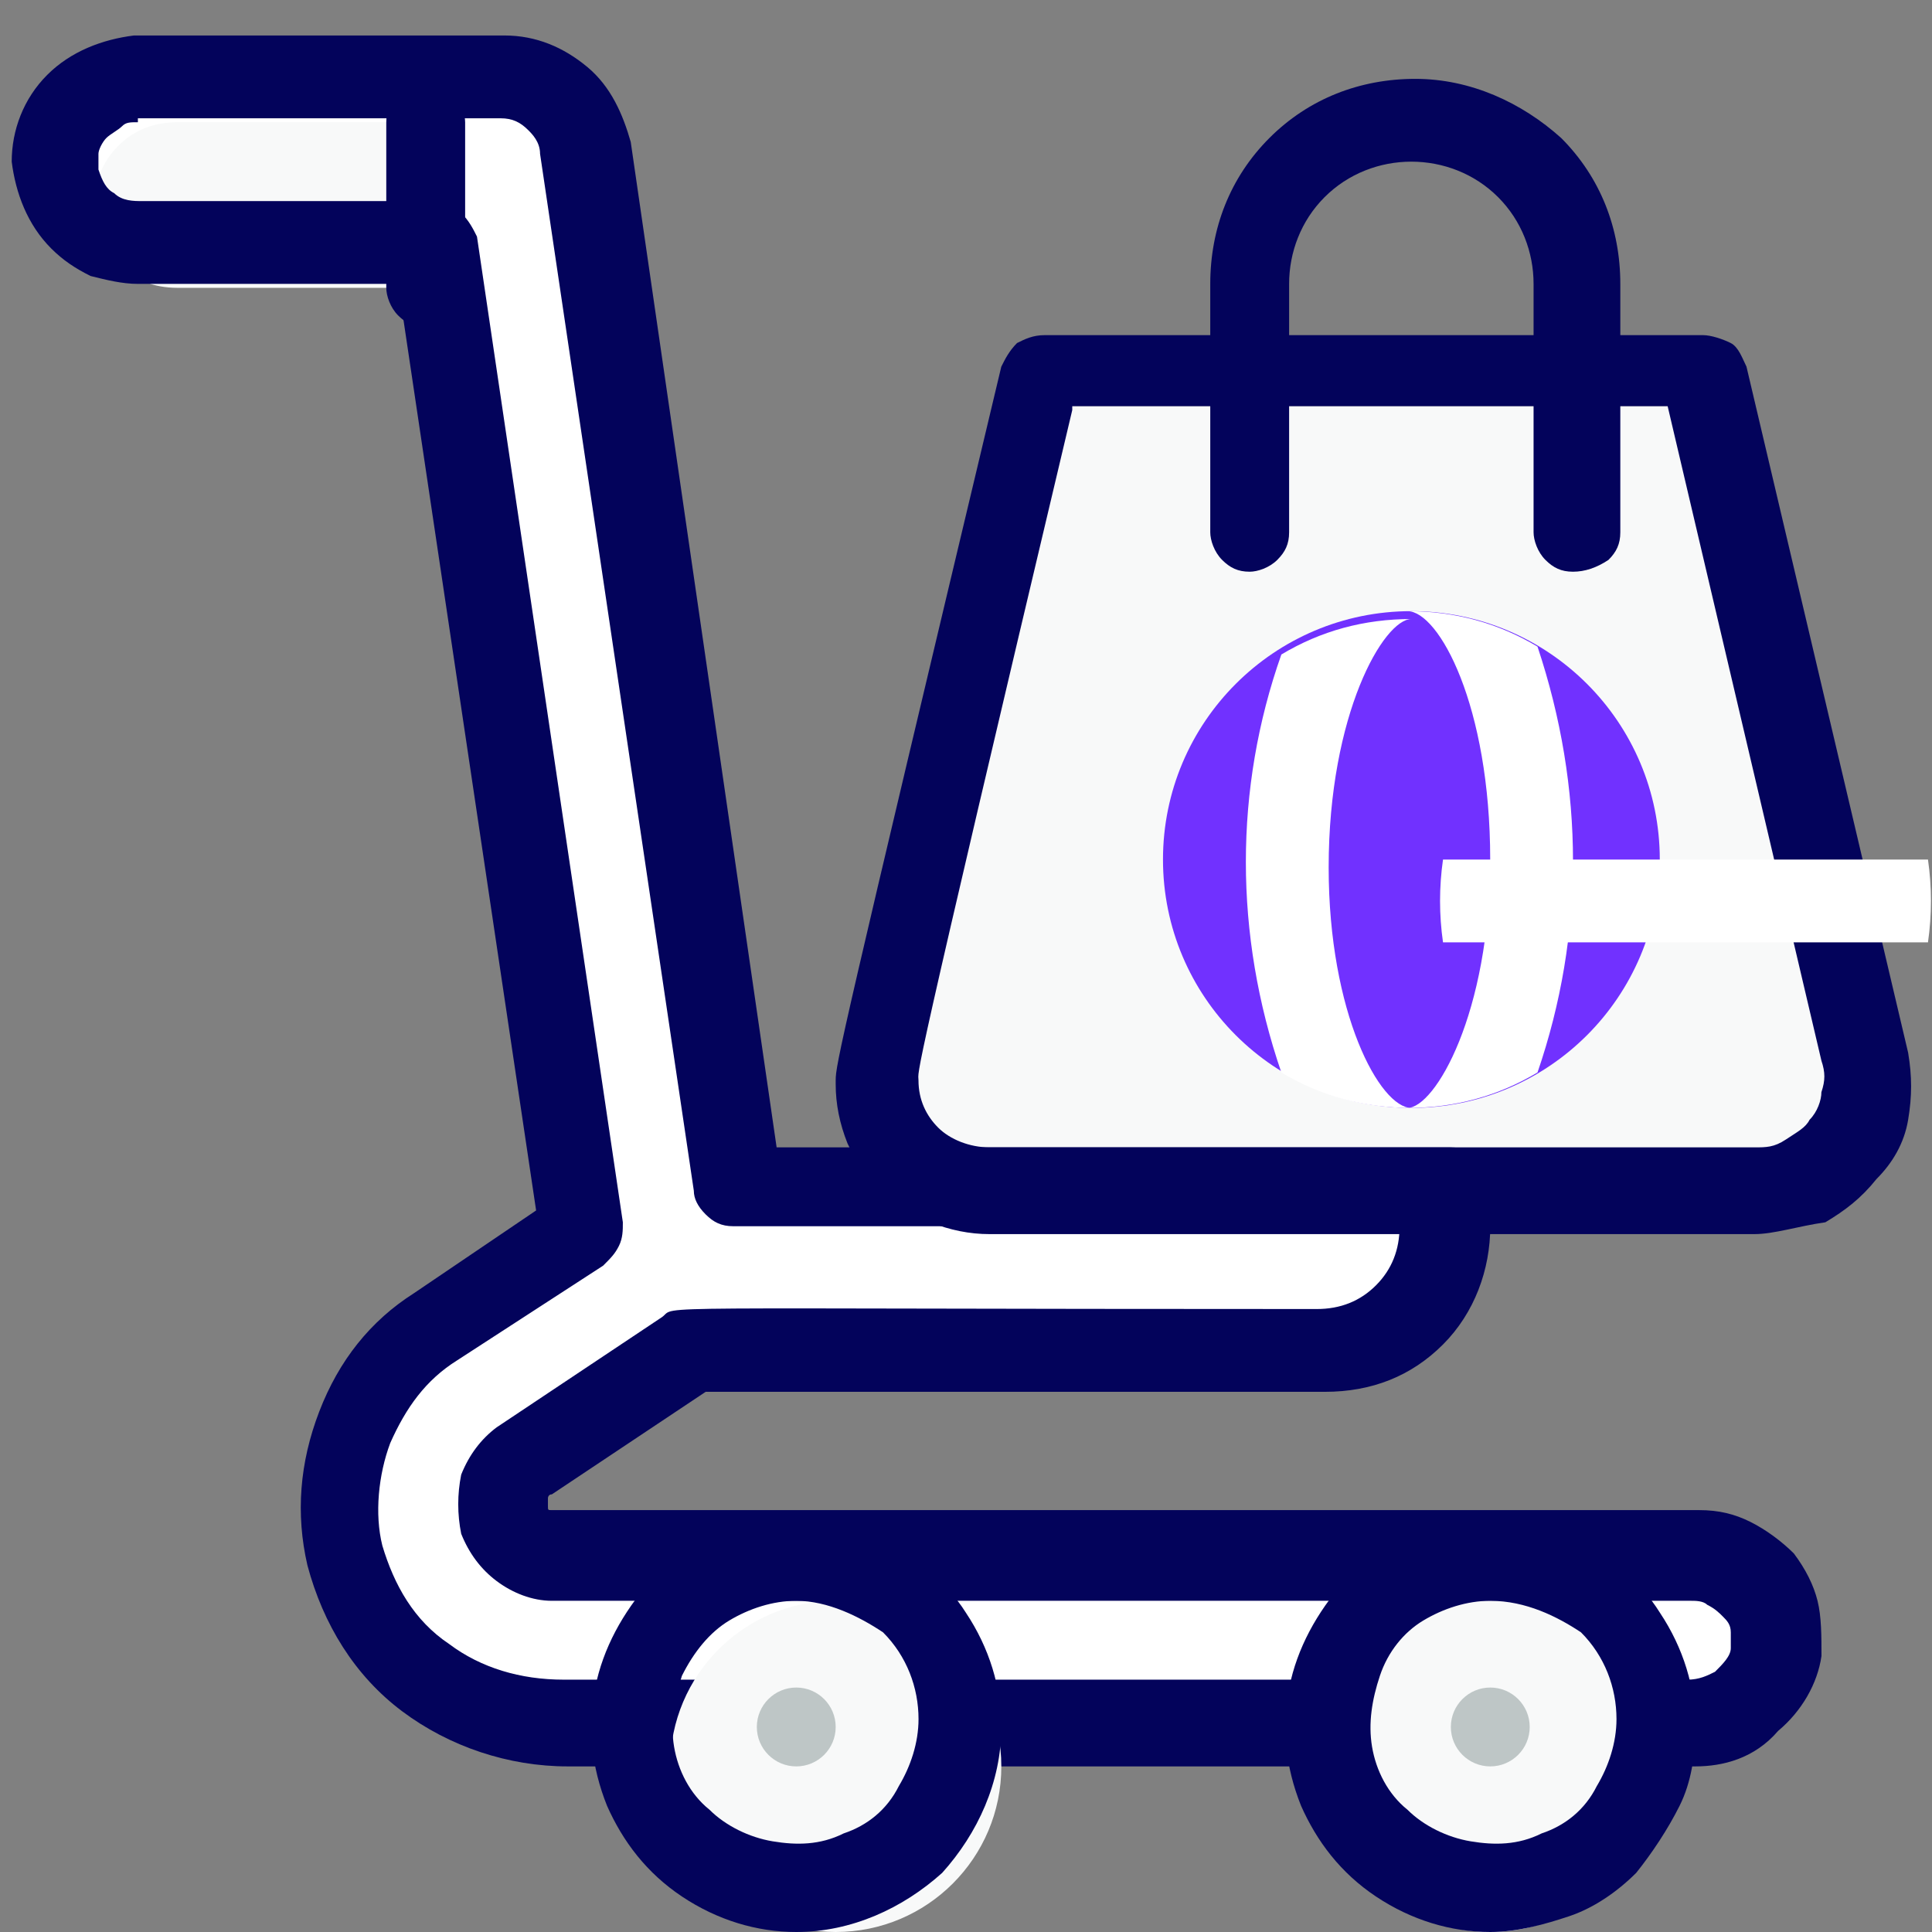
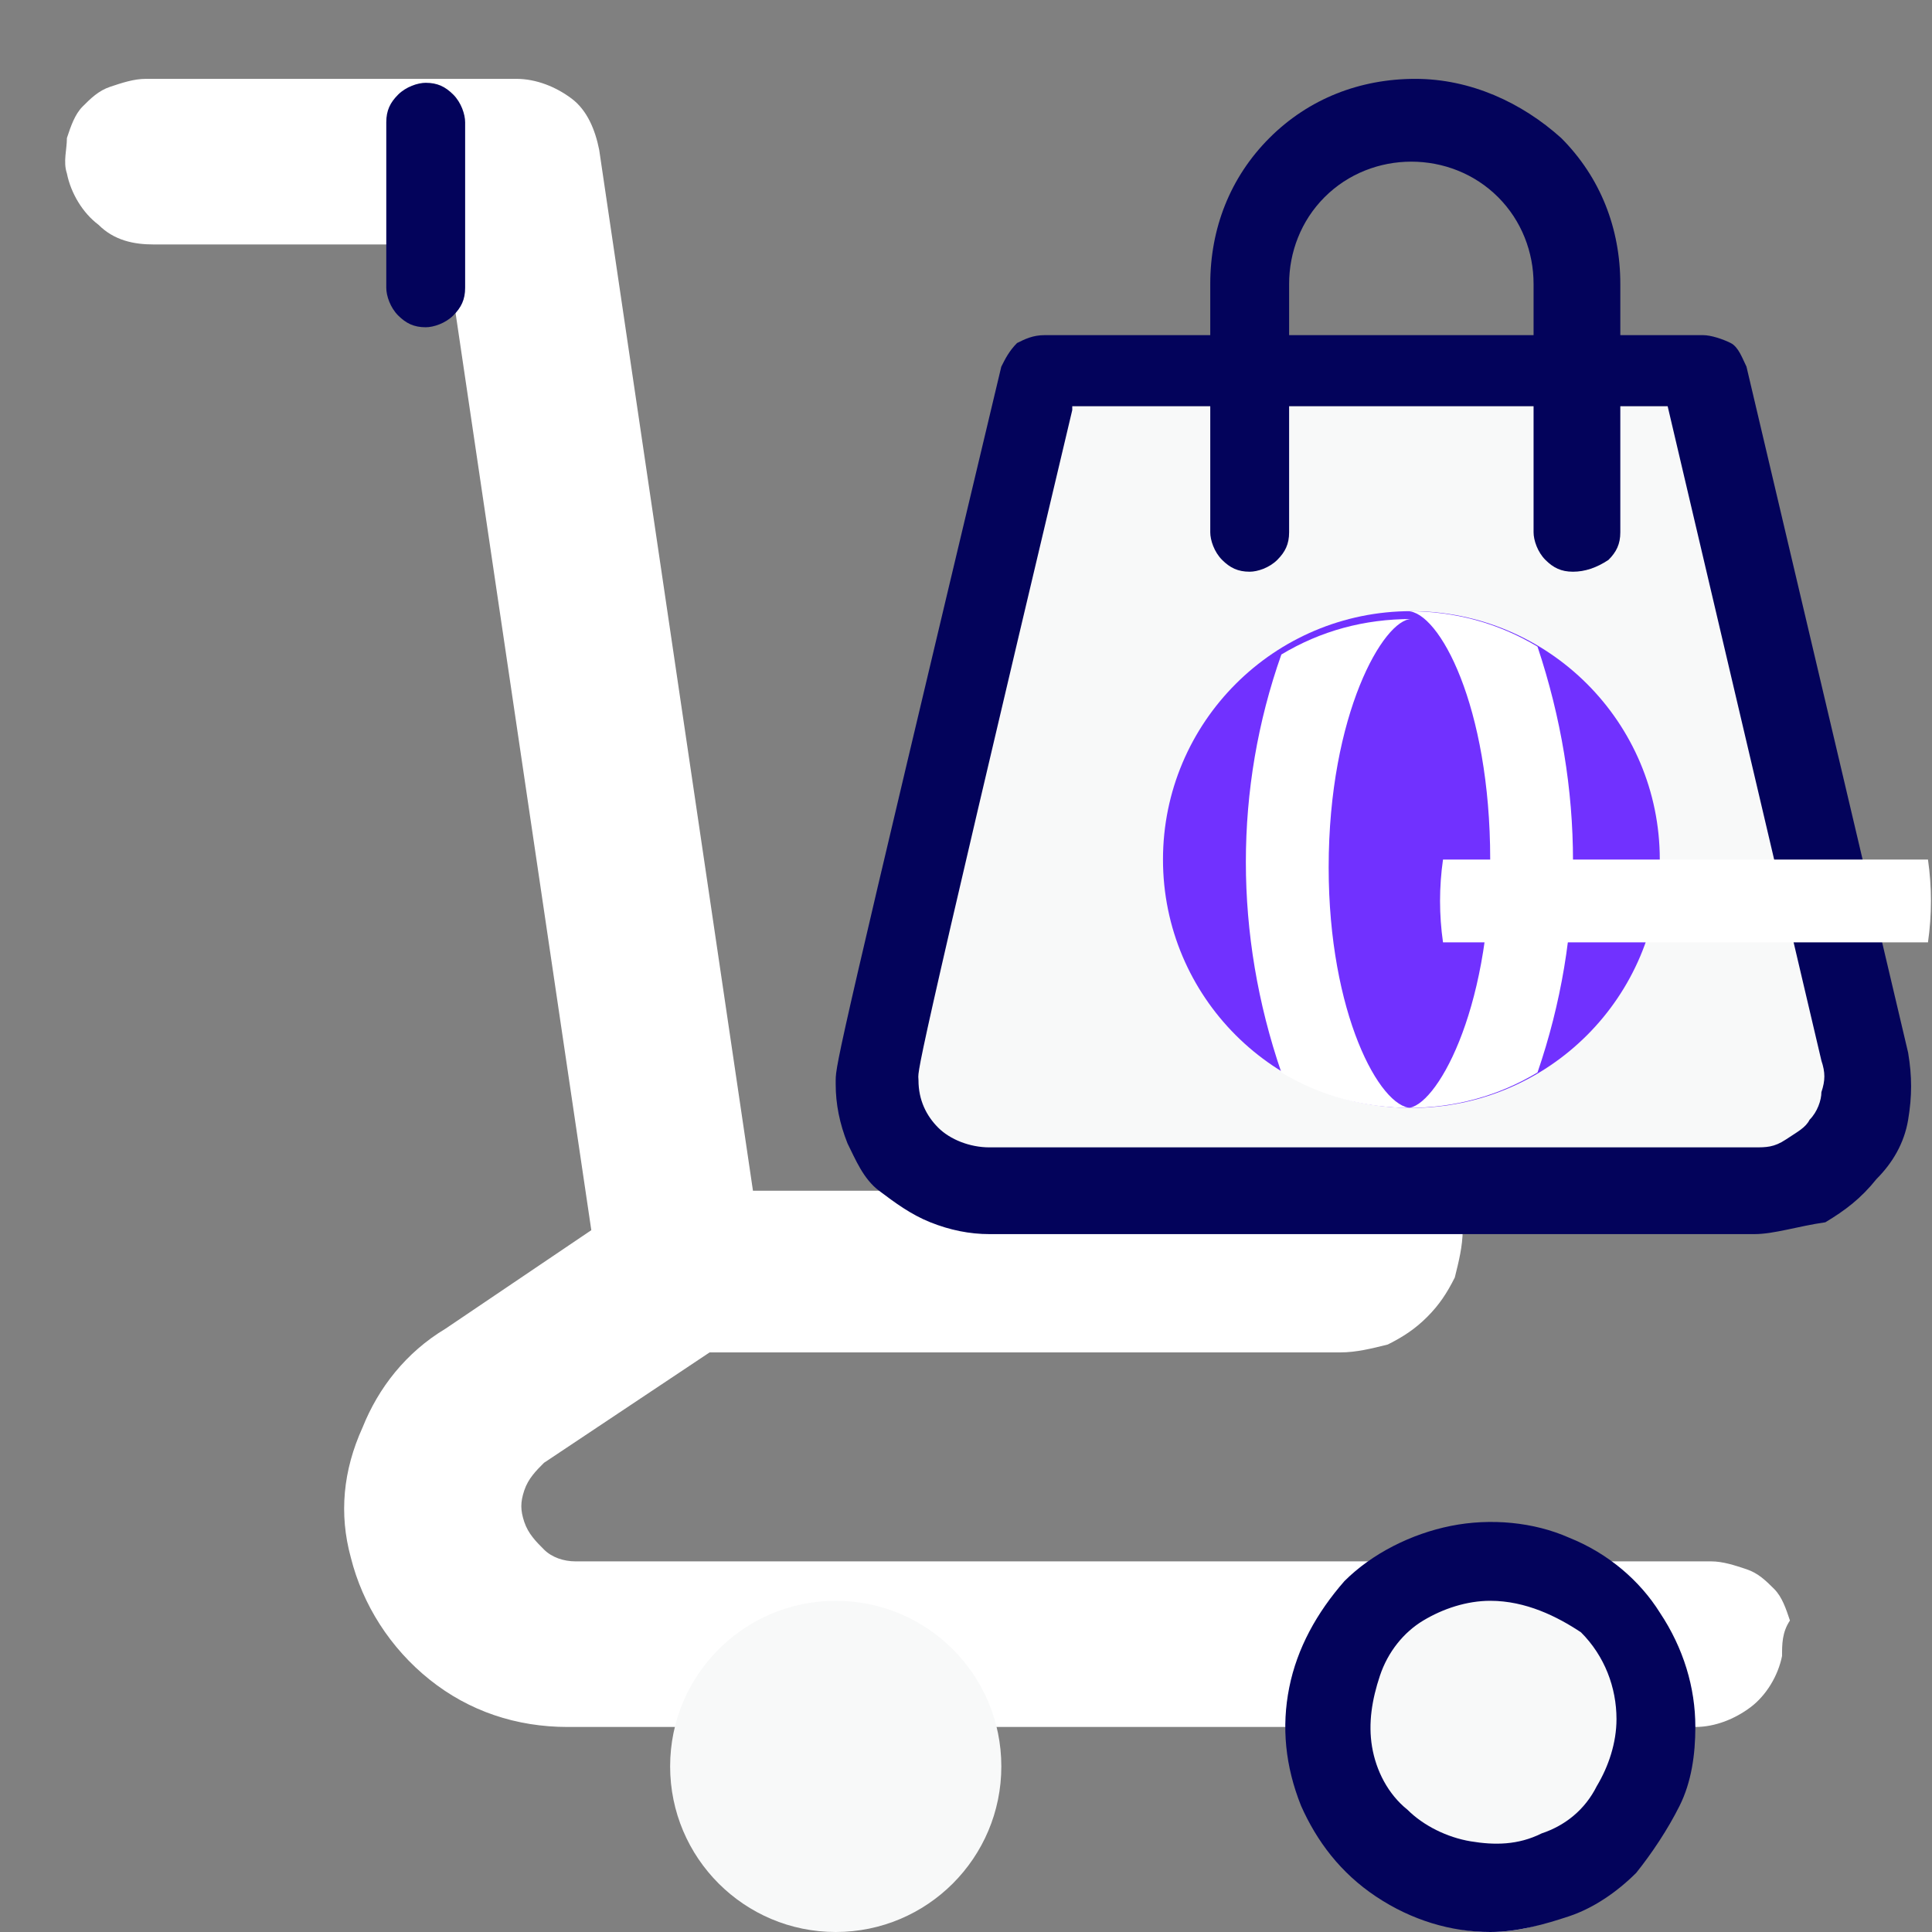
<svg xmlns="http://www.w3.org/2000/svg" width="49" height="49" viewBox="0 0 49 49" fill="none">
  <rect x="0" y="0" width="49" height="49" fill="#808080" stroke="none" />
  <path d="M44.497 31.2H25.097C24.697 31.2 24.397 31.1 23.997 31C23.697 30.9 23.297 30.7 23.097 30.4C22.797 30.1 22.597 29.8 22.497 29.5C22.397 29.2 22.297 28.8 22.297 28.4V28.3C22.297 28 22.397 27.7 26.497 10.3H43.197C47.697 29.3 47.397 27.9 47.397 28.3C47.397 28.7 47.297 29 47.197 29.4C47.097 29.7 46.897 30.1 46.597 30.3C46.297 30.5 45.997 30.8 45.697 30.9C45.397 31 44.797 31.2 44.497 31.2Z" fill="#F8F9F9" />
  <path d="M45.197 42C45.097 42.5 44.797 43 44.397 43.3C43.997 43.6 43.497 43.8 42.997 43.8H14.397C13.097 43.8 11.897 43.4 10.897 42.6C9.897 41.8 9.197 40.7 8.897 39.5C8.597 38.4 8.697 37.3 9.197 36.2C9.597 35.2 10.297 34.3 11.297 33.7L14.997 31.2L11.297 6.2H3.897C3.397 6.2 2.897 6.1 2.497 5.7C2.097 5.4 1.797 4.9 1.697 4.4C1.597 4.1 1.697 3.8 1.697 3.5C1.797 3.2 1.897 2.9 2.097 2.7C2.297 2.5 2.497 2.3 2.797 2.2C3.097 2.1 3.397 2 3.697 2H13.097C13.597 2 14.097 2.2 14.497 2.5C14.897 2.8 15.097 3.3 15.197 3.8L19.097 30.2H37.097V31.2C37.097 31.6 36.997 32 36.897 32.4C36.697 32.8 36.497 33.1 36.197 33.4C35.897 33.7 35.597 33.9 35.197 34.1C34.797 34.2 34.397 34.3 33.997 34.3H17.997L13.797 37.1C13.597 37.3 13.397 37.5 13.297 37.8C13.197 38.1 13.197 38.3 13.297 38.6C13.397 38.9 13.597 39.1 13.797 39.3C13.997 39.5 14.297 39.6 14.597 39.6H43.397C43.697 39.6 43.997 39.7 44.297 39.8C44.597 39.9 44.797 40.1 44.997 40.3C45.197 40.5 45.297 40.8 45.397 41.1C45.197 41.4 45.197 41.7 45.197 42Z" fill="white" />
-   <path d="M10.799 7.3H4.498C3.898 7.3 3.398 7.1 2.998 6.7C2.598 6.3 2.398 5.8 2.398 5.2C2.398 4.6 2.598 4.1 2.998 3.7C3.398 3.3 3.898 3.1 4.498 3.1H10.799V7.3Z" fill="#F8F9F9" />
-   <path fill-rule="evenodd" clip-rule="evenodd" d="M3.497 3.1C3.297 3.1 3.197 3.1 3.097 3.2C2.997 3.3 2.797 3.4 2.697 3.5C2.597 3.6 2.497 3.8 2.497 3.9C2.497 4 2.497 4.2 2.497 4.3C2.597 4.6 2.697 4.8 2.897 4.9C3.097 5.1 3.397 5.1 3.597 5.1H10.997C11.297 5.1 11.497 5.2 11.697 5.4C11.897 5.6 11.997 5.8 12.097 6L15.797 31C15.797 31.2 15.797 31.4 15.697 31.6C15.597 31.8 15.497 31.9 15.297 32.1L11.597 34.5C10.797 35 10.297 35.7 9.897 36.6C9.597 37.4 9.497 38.4 9.697 39.2C9.997 40.2 10.497 41.1 11.397 41.7C12.197 42.3 13.197 42.6 14.297 42.6H42.797C43.097 42.6 43.297 42.5 43.497 42.4C43.697 42.2 43.897 42 43.897 41.8C43.897 41.7 43.897 41.5 43.897 41.4C43.897 41.2 43.797 41.1 43.697 41C43.597 40.9 43.497 40.8 43.297 40.7C43.197 40.6 42.997 40.6 42.897 40.6H13.997C13.497 40.6 12.997 40.4 12.597 40.1C12.197 39.8 11.897 39.4 11.697 38.9C11.597 38.4 11.597 37.9 11.697 37.4C11.897 36.9 12.197 36.5 12.597 36.2L16.797 33.4C17.197 33.1 15.797 33.2 33.397 33.2C33.997 33.2 34.497 33 34.897 32.6C35.297 32.2 35.497 31.7 35.497 31.1H18.597C18.297 31.1 18.097 31 17.897 30.8C17.697 30.6 17.597 30.4 17.597 30.2L13.697 3.9C13.697 3.6 13.497 3.4 13.397 3.3C13.197 3.1 12.997 3 12.697 3H3.497V3.1ZM42.997 44.8H14.397C12.897 44.8 11.397 44.3 10.197 43.4C8.997 42.5 8.197 41.2 7.797 39.7C7.497 38.4 7.597 37.1 8.097 35.8C8.597 34.5 9.397 33.5 10.497 32.8L13.597 30.7L10.097 7.2H3.497C3.097 7.2 2.697 7.1 2.297 7C1.897 6.8 1.597 6.6 1.297 6.3C0.697 5.7 0.397 4.9 0.297 4.1C0.297 3.3 0.597 2.5 1.197 1.9C1.797 1.3 2.597 1 3.397 0.9H12.797C13.597 0.9 14.297 1.2 14.897 1.7C15.497 2.2 15.797 2.9 15.997 3.6L19.697 29.1H36.797C37.097 29.1 37.297 29.2 37.497 29.4C37.697 29.6 37.797 29.9 37.797 30.1V31.1C37.797 32.2 37.397 33.3 36.597 34.1C35.797 34.9 34.797 35.3 33.597 35.3H17.897L13.997 37.9C13.897 37.9 13.897 38 13.897 38C13.897 38 13.897 38.1 13.897 38.2C13.897 38.3 13.897 38.3 13.997 38.3C13.997 38.3 14.097 38.3 14.197 38.3H43.097C43.597 38.3 43.997 38.4 44.397 38.6C44.797 38.8 45.197 39.1 45.497 39.4C45.797 39.8 45.997 40.2 46.097 40.6C46.197 41 46.197 41.5 46.197 42C46.097 42.7 45.697 43.4 45.097 43.9C44.497 44.6 43.697 44.8 42.997 44.8Z" fill="#03035B" />
  <path d="M21.196 49C23.516 49 25.396 47.12 25.396 44.8C25.396 42.48 23.516 40.6 21.196 40.6C18.877 40.6 16.996 42.48 16.996 44.8C16.996 47.12 18.877 49 21.196 49Z" fill="#F8F9F9" />
  <path d="M37.798 49C40.117 49 41.998 47.12 41.998 44.8C41.998 42.48 40.117 40.6 37.798 40.6C35.478 40.6 33.598 42.48 33.598 44.8C33.598 47.12 35.478 49 37.798 49Z" fill="#F8F9F9" />
-   <path fill-rule="evenodd" clip-rule="evenodd" d="M20.196 40.6C19.596 40.6 18.996 40.8 18.496 41.1C17.996 41.4 17.596 41.9 17.296 42.5C17.096 43.1 16.996 43.7 17.096 44.3C17.196 44.9 17.496 45.5 17.996 45.9C18.396 46.3 18.996 46.6 19.596 46.7C20.196 46.8 20.796 46.8 21.396 46.5C21.996 46.3 22.496 45.9 22.796 45.3C23.096 44.8 23.296 44.2 23.296 43.6C23.296 42.8 22.996 42 22.396 41.4C21.796 41 20.996 40.6 20.196 40.6ZM20.196 49C19.196 49 18.196 48.7 17.296 48.1C16.396 47.5 15.796 46.7 15.396 45.8C14.996 44.8 14.896 43.8 15.096 42.8C15.296 41.8 15.796 40.9 16.496 40.1C17.196 39.4 18.196 38.9 19.196 38.7C20.196 38.5 21.296 38.6 22.196 39C23.096 39.4 23.996 40.1 24.496 40.9C25.096 41.8 25.396 42.8 25.396 43.8C25.396 45.2 24.796 46.5 23.896 47.5C22.896 48.4 21.596 49 20.196 49Z" fill="#03035B" />
-   <path d="M20.195 44.8C20.748 44.8 21.195 44.352 21.195 43.8C21.195 43.248 20.748 42.8 20.195 42.8C19.643 42.8 19.195 43.248 19.195 43.8C19.195 44.352 19.643 44.8 20.195 44.8Z" fill="#BEC6C6" />
  <path fill-rule="evenodd" clip-rule="evenodd" d="M37.798 40.6C37.198 40.6 36.598 40.8 36.098 41.1C35.598 41.4 35.198 41.9 34.998 42.5C34.798 43.1 34.698 43.7 34.798 44.3C34.898 44.9 35.198 45.5 35.698 45.9C36.098 46.3 36.698 46.6 37.298 46.7C37.898 46.8 38.498 46.8 39.098 46.5C39.698 46.3 40.198 45.9 40.498 45.3C40.798 44.8 40.998 44.2 40.998 43.6C40.998 42.8 40.698 42 40.098 41.4C39.498 41 38.698 40.6 37.798 40.6ZM37.798 49C36.798 49 35.798 48.7 34.898 48.1C33.998 47.5 33.398 46.7 32.998 45.8C32.598 44.8 32.498 43.8 32.698 42.8C32.898 41.8 33.398 40.9 34.098 40.1C34.798 39.4 35.798 38.9 36.798 38.7C37.798 38.5 38.898 38.6 39.798 39C40.798 39.4 41.598 40.1 42.098 40.9C42.698 41.8 42.998 42.8 42.998 43.8C42.998 44.5 42.898 45.2 42.598 45.8C42.298 46.4 41.898 47 41.498 47.5C40.998 48 40.398 48.4 39.798 48.6C39.198 48.8 38.498 49 37.798 49Z" fill="#03035B" />
-   <path d="M37.797 44.8C38.349 44.8 38.797 44.352 38.797 43.8C38.797 43.248 38.349 42.8 37.797 42.8C37.245 42.8 36.797 43.248 36.797 43.8C36.797 44.352 37.245 44.8 37.797 44.8Z" fill="#BEC6C6" />
  <path d="M10.797 8.3C10.497 8.3 10.297 8.2 10.097 8C9.897 7.8 9.797 7.5 9.797 7.3V3.1C9.797 2.8 9.897 2.6 10.097 2.4C10.297 2.2 10.597 2.1 10.797 2.1C11.097 2.1 11.297 2.2 11.497 2.4C11.697 2.6 11.797 2.9 11.797 3.1V7.3C11.797 7.6 11.697 7.8 11.497 8C11.297 8.2 10.997 8.3 10.797 8.3Z" fill="#03035B" />
  <path fill-rule="evenodd" clip-rule="evenodd" d="M27.195 10.4C22.995 28.1 23.295 27.1 23.295 27.4C23.295 27.9 23.495 28.3 23.795 28.6C24.095 28.9 24.595 29.1 25.095 29.1H44.495C44.795 29.1 44.995 29.1 45.295 28.9C45.595 28.7 45.795 28.6 45.895 28.4C46.095 28.2 46.195 27.9 46.195 27.7C46.295 27.4 46.295 27.2 46.195 26.9L42.295 10.3H27.195V10.4ZM44.495 31.3H25.095C24.595 31.3 24.095 31.2 23.595 31C23.095 30.8 22.695 30.5 22.295 30.2C21.895 29.9 21.695 29.4 21.495 29C21.295 28.5 21.195 28 21.195 27.5C21.195 27.4 21.195 27.4 21.195 27.4C21.195 27 21.295 26.5 25.395 9.3C25.495 9.1 25.595 8.9 25.795 8.7C25.995 8.6 26.195 8.5 26.495 8.5H43.195C43.395 8.5 43.695 8.6 43.895 8.7C44.095 8.8 44.195 9.1 44.295 9.3L48.395 26.7C48.495 27.3 48.495 27.8 48.395 28.4C48.295 29 47.995 29.5 47.595 29.9C47.195 30.4 46.795 30.7 46.295 31C45.595 31.1 44.995 31.3 44.495 31.3Z" fill="#03035B" />
  <path d="M39.895 14.5C39.595 14.5 39.395 14.4 39.195 14.2C38.995 14 38.895 13.7 38.895 13.5V7.2C38.895 6.4 38.595 5.6 37.995 5C37.395 4.4 36.595 4.1 35.795 4.1C34.995 4.1 34.195 4.4 33.595 5C32.995 5.6 32.695 6.4 32.695 7.2V13.5C32.695 13.8 32.595 14 32.395 14.2C32.195 14.4 31.895 14.5 31.695 14.5C31.395 14.5 31.195 14.4 30.995 14.2C30.795 14 30.695 13.7 30.695 13.5V7.2C30.695 5.8 31.195 4.5 32.195 3.5C33.195 2.5 34.495 2 35.895 2C37.295 2 38.595 2.6 39.595 3.5C40.595 4.5 41.095 5.8 41.095 7.2V13.5C41.095 13.8 40.995 14 40.795 14.2C40.495 14.4 40.195 14.5 39.895 14.5Z" fill="#03035B" />
  <path d="M35.796 28.1C39.276 28.1 42.096 25.279 42.096 21.8C42.096 18.321 39.276 15.5 35.796 15.5C32.317 15.5 29.496 18.321 29.496 21.8C29.496 25.279 32.317 28.1 35.796 28.1Z" fill="#7131FF" />
  <path d="M35.798 28.1C34.598 28.1 33.498 27.8 32.498 27.2C31.298 23.7 31.298 20 32.498 16.6C33.498 16 34.598 15.7 35.798 15.7C35.098 15.7 33.698 18.1 33.698 22C33.698 25.7 34.998 28.1 35.798 28.1Z" fill="white" />
  <path d="M38.995 27.2C37.995 27.8 36.895 28.1 35.695 28.1C36.395 28.1 37.795 25.7 37.795 21.8C37.795 17.9 36.495 15.5 35.695 15.5C36.895 15.5 37.995 15.8 38.995 16.4C40.195 20 40.195 23.7 38.995 27.2Z" fill="white" />
  <path d="M48.898 23.9H36.598C36.498 23.2 36.498 22.5 36.598 21.8H48.898C48.998 22.5 48.998 23.2 48.898 23.9Z" fill="white" />
</svg>